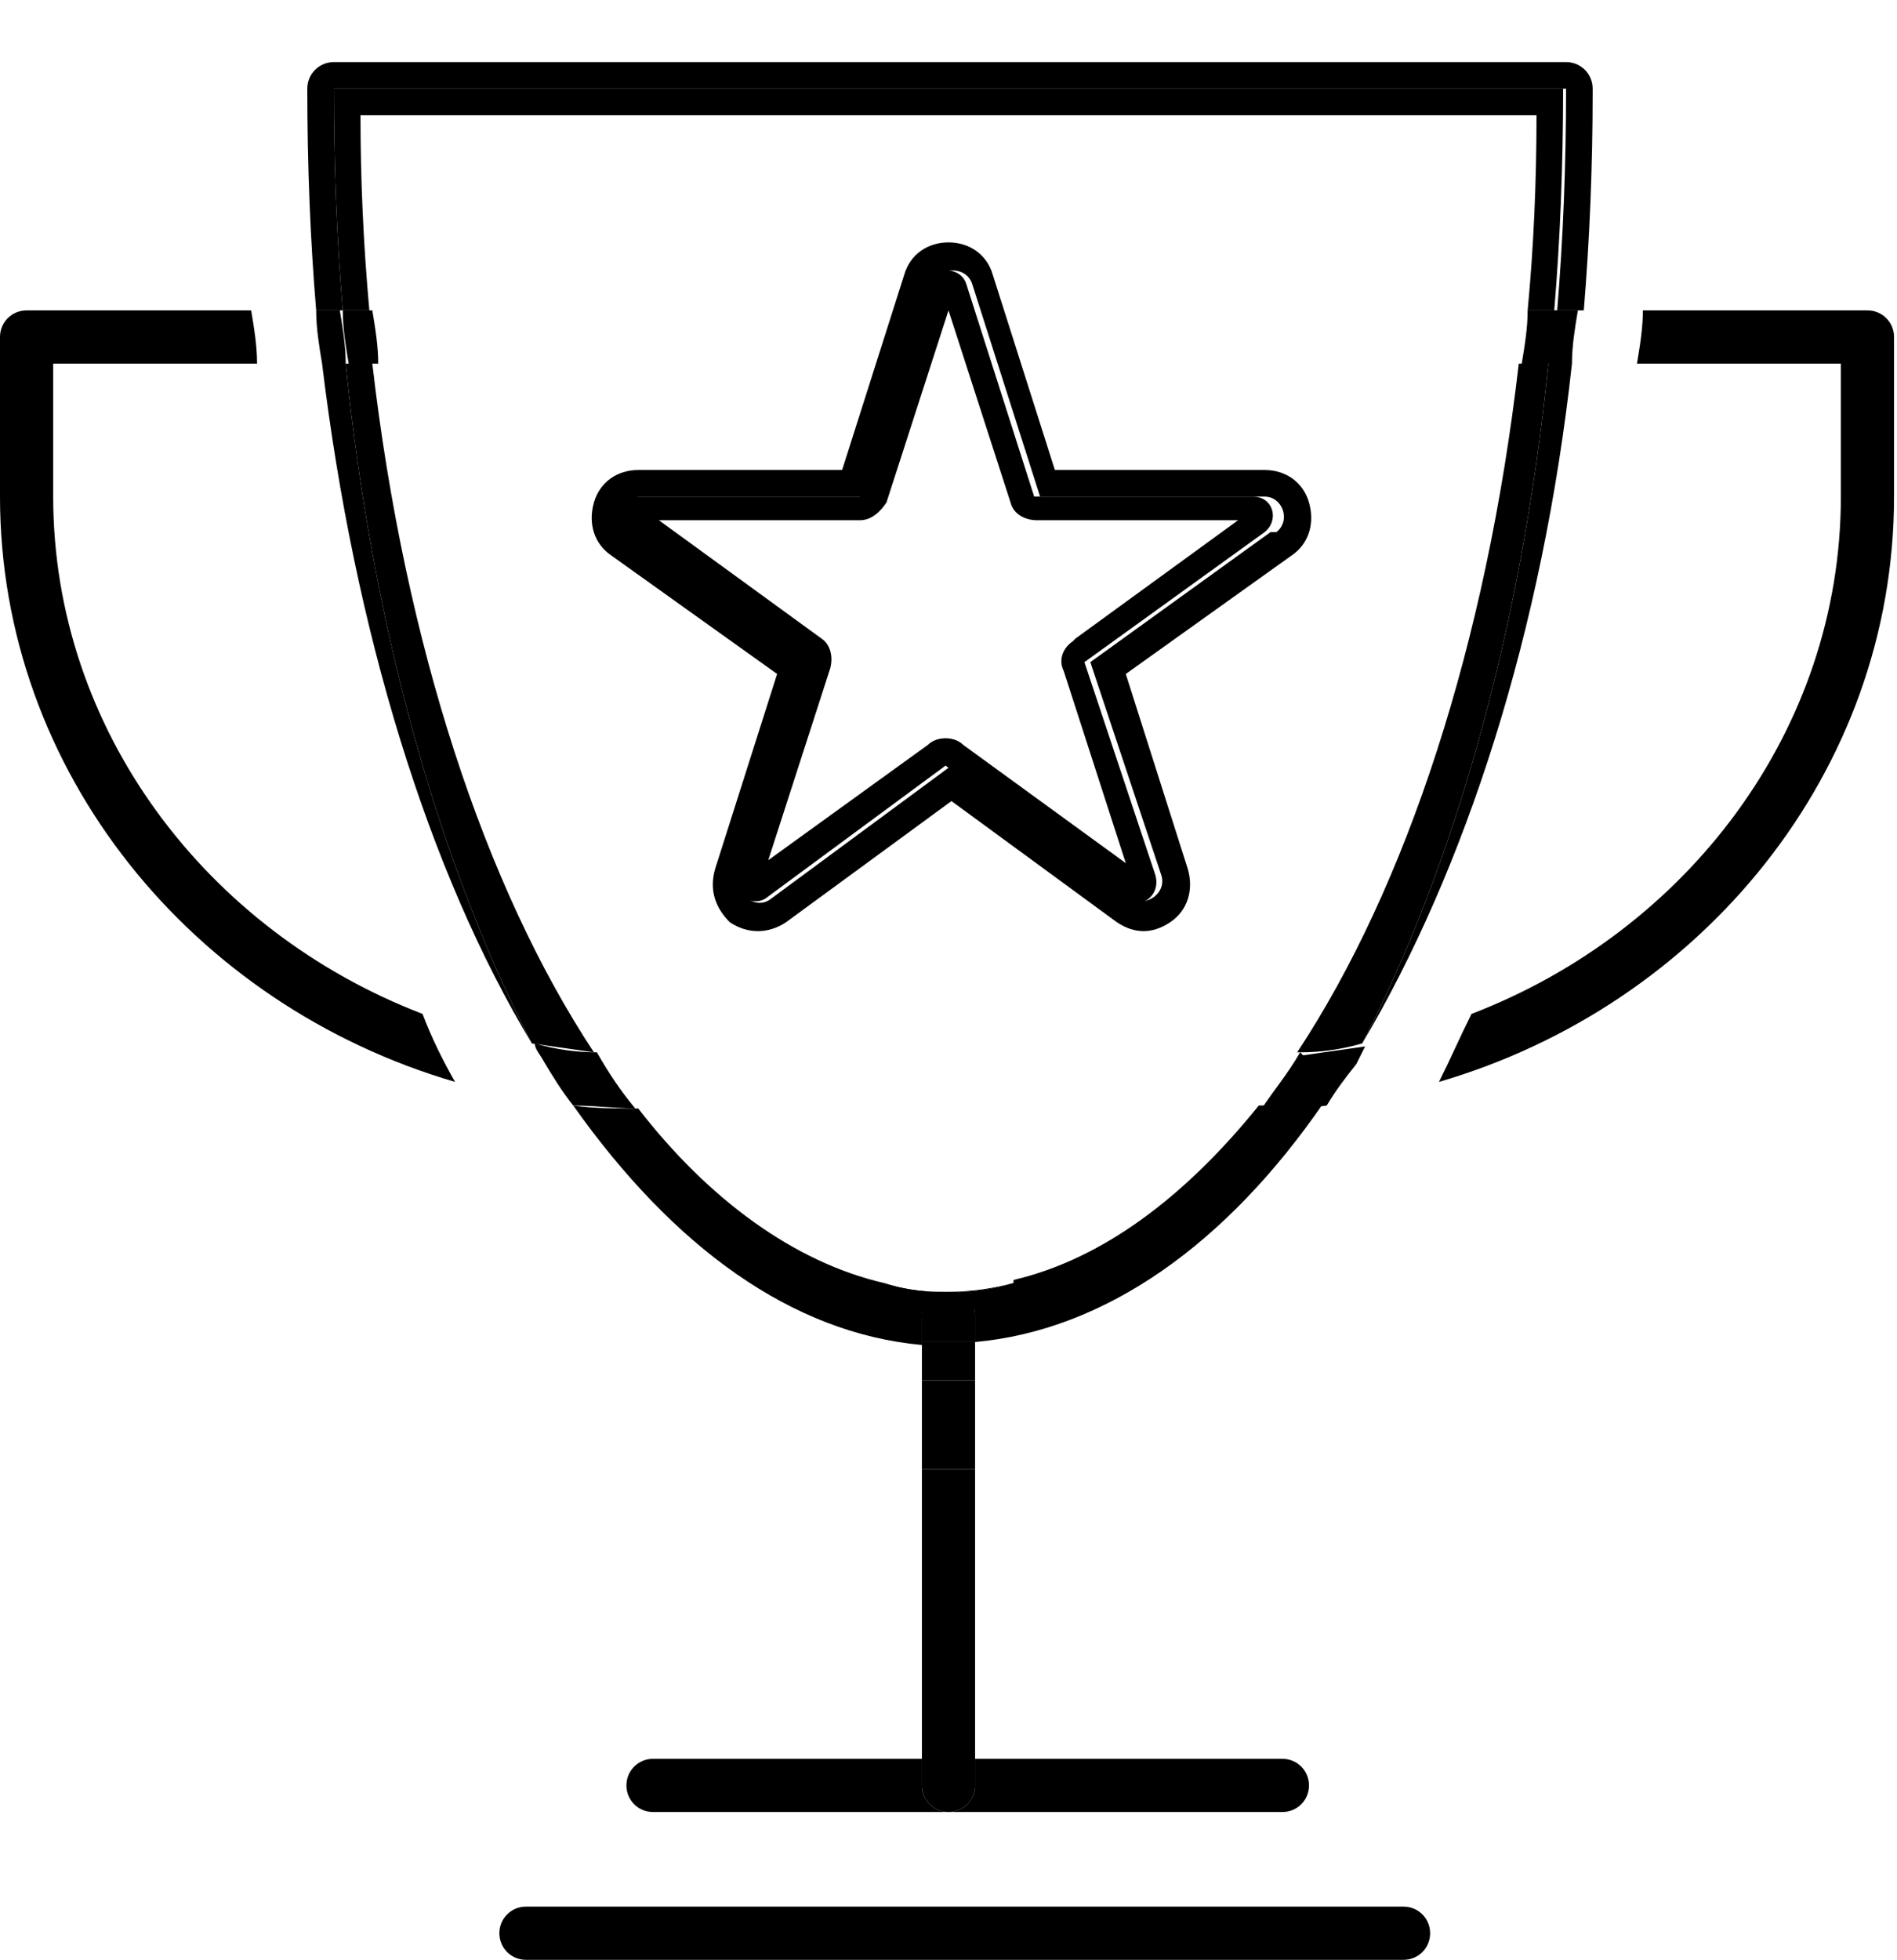
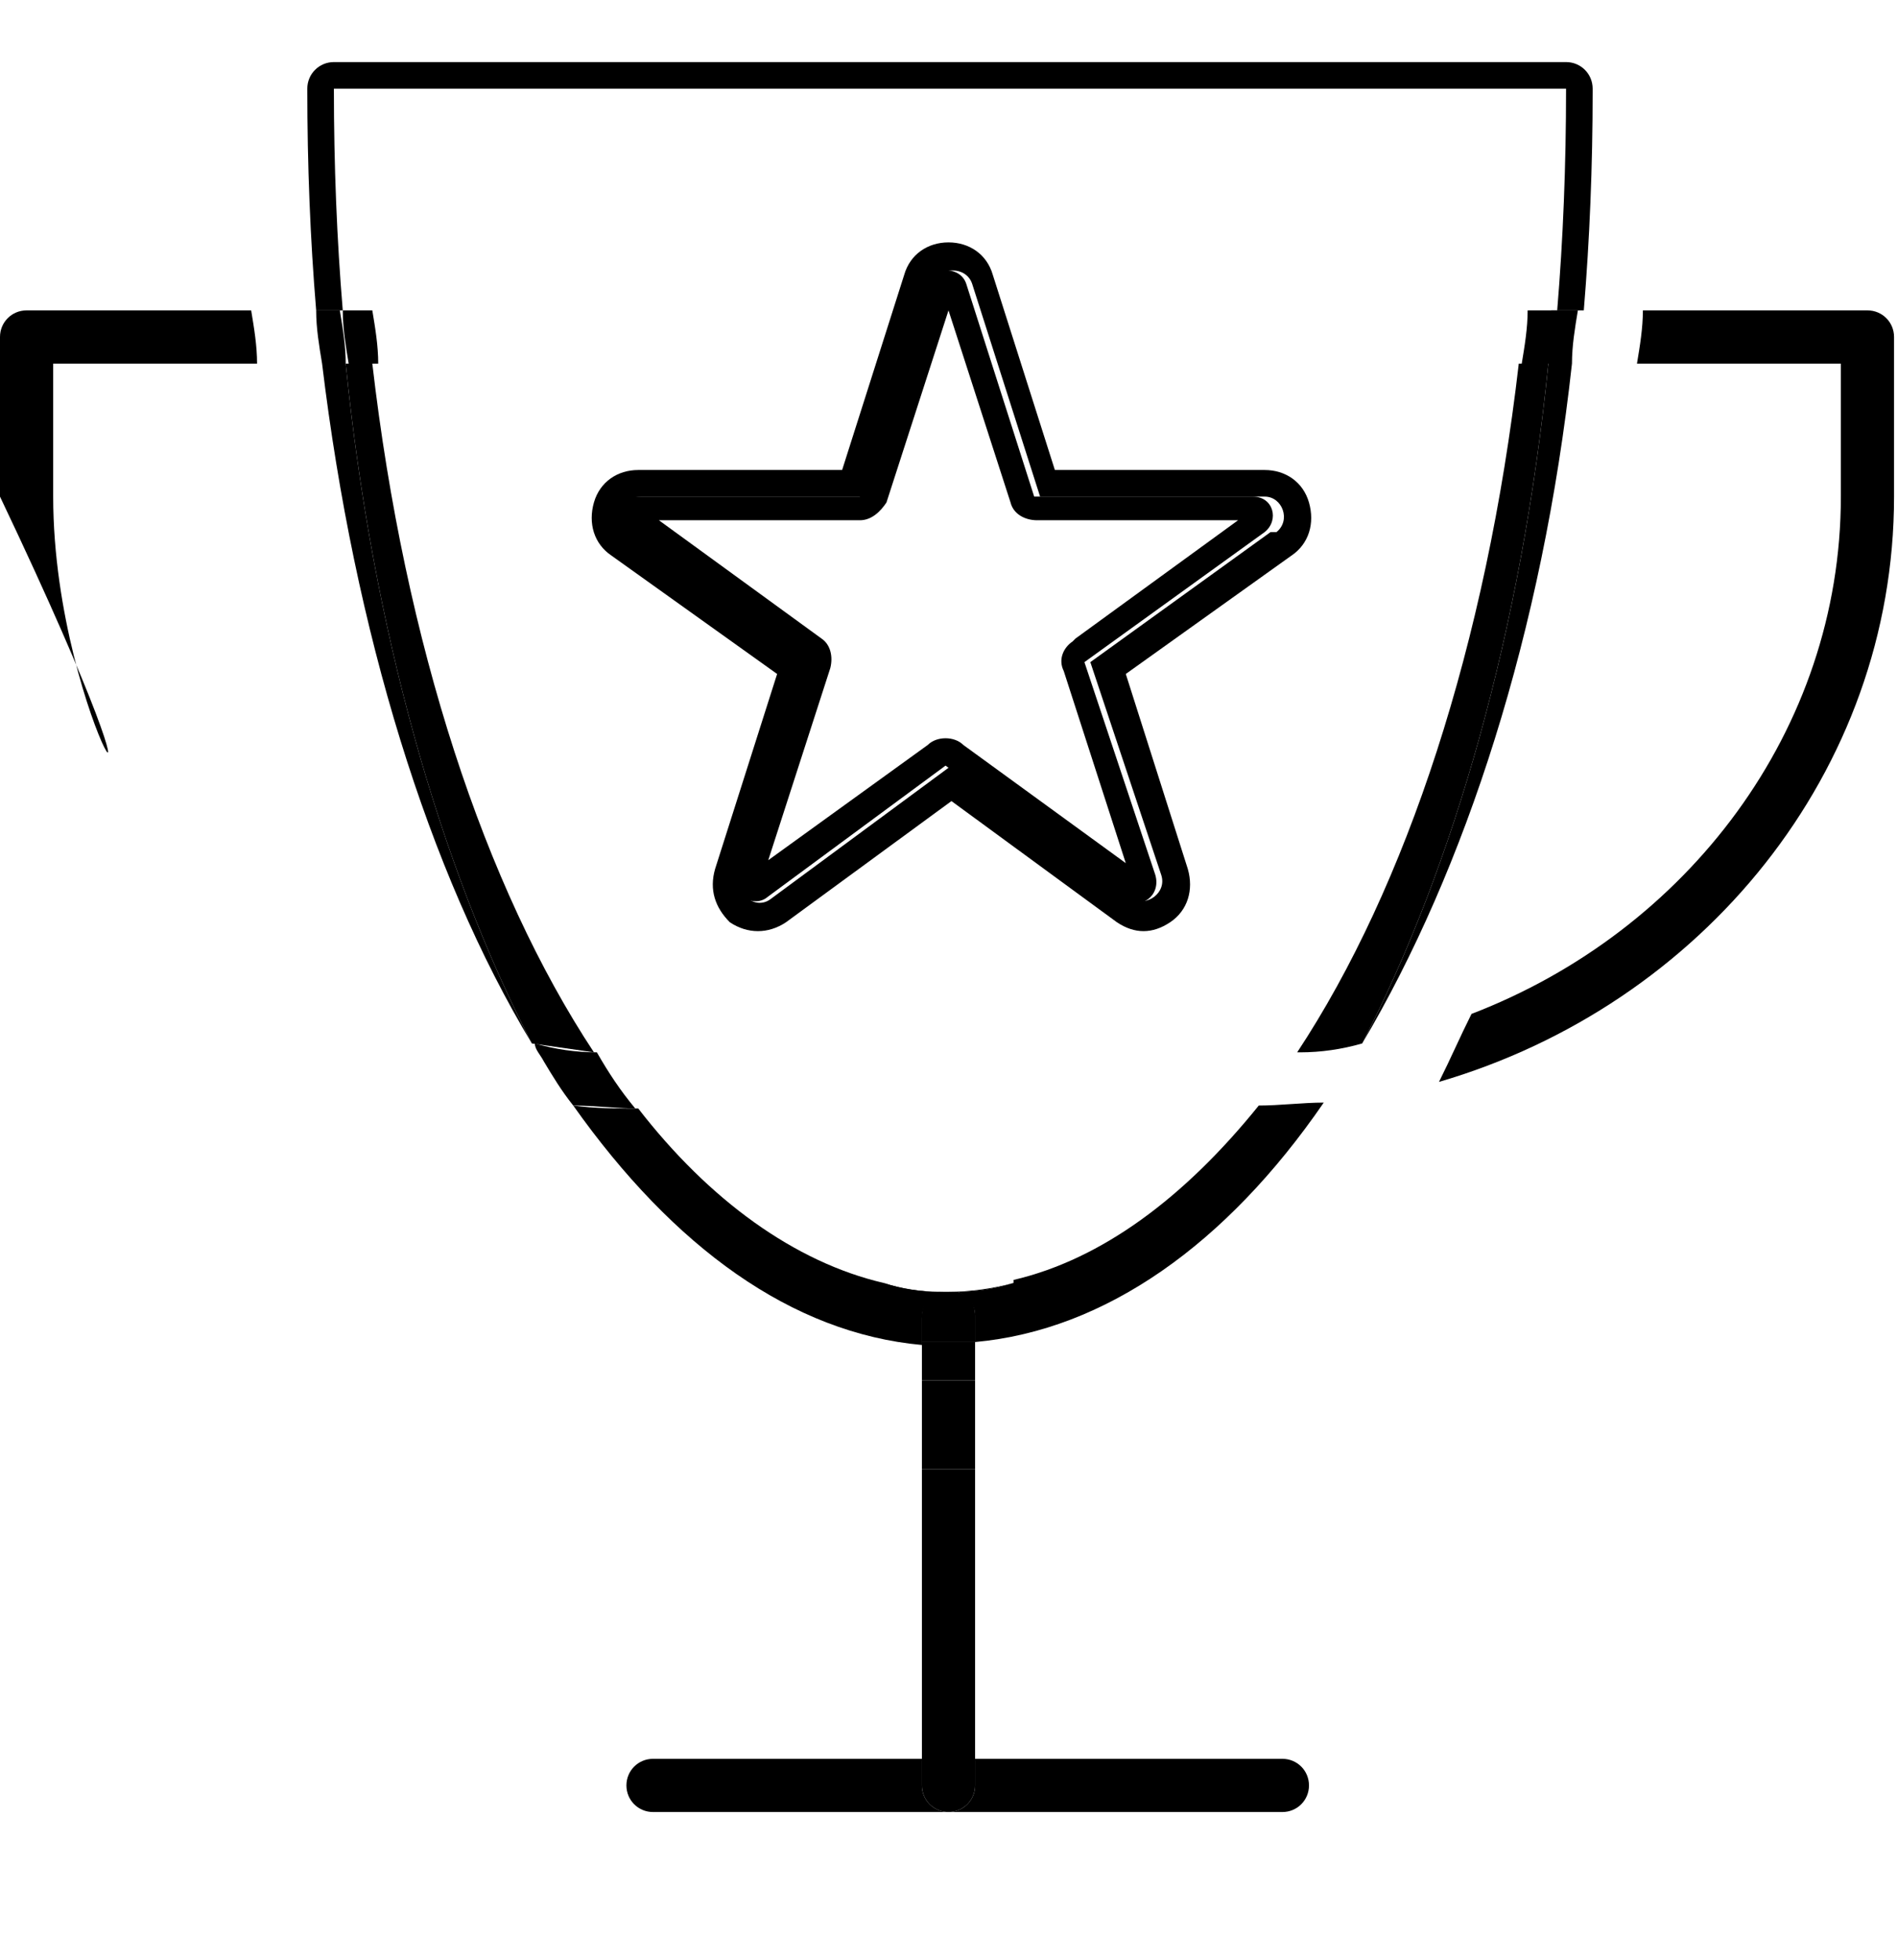
<svg xmlns="http://www.w3.org/2000/svg" id="Layer_2" version="1.1" viewBox="0 0 64.2 66.3">
  <path d="M63.3,10.5h-7.7c0,.6-.1,1.2-.2,1.8h6.9v4.5c0,7.9-5.2,14.7-12.5,17.5-.4.8-.7,1.5-1.1,2.3,8.9-2.6,15.4-10.5,15.4-19.8v-5.4c0-.5-.4-.9-.9-.9Z" />
-   <path d="M1.8,16.8v-4.5h6.9c0-.6-.1-1.2-.2-1.8H.9c-.5,0-.9.4-.9.9v5.4c0,9.3,6.5,17.2,15.4,19.8-.4-.7-.8-1.5-1.1-2.3C7,31.5,1.8,24.7,1.8,16.8Z" />
+   <path d="M1.8,16.8v-4.5h6.9c0-.6-.1-1.2-.2-1.8H.9c-.5,0-.9.4-.9.9v5.4C7,31.5,1.8,24.7,1.8,16.8Z" />
  <path d="M29.9,43.4c.6.2,1.3.3,1.9.3,0,0,.2,0,.3,0-.8,0-1.5,0-2.2-.3Z" />
  <path d="M32.4,43.7c.7,0,1.3-.1,1.9-.3-.7.2-1.5.3-2.2.3.1,0,.2,0,.3,0Z" />
  <path d="M11.7,12.3h-.8c1.1,9.1,3.6,17.2,7.1,23,0,0,0,0,0,0-3.1-6-5.4-14-6.3-23Z" />
  <path d="M52.4,12.3c-.9,9-3.2,17-6.3,23,0,0,0,0,0,0,3.5-5.9,6.1-13.9,7.1-23h-.8Z" />
  <path d="M11.3,3h41.7,0c0,2.6-.1,5.1-.3,7.5h.9c.2-2.4.3-4.9.3-7.4,0,0,0,0,0-.1,0-.5-.4-.9-.9-.9H11.3c-.5,0-.9.4-.9.9,0,2.6.1,5.1.3,7.5h.9c-.2-2.4-.3-4.9-.3-7.5Z" />
  <path d="M52.4,12.3h.8c0-.6.1-1.2.2-1.8h-.9c0,.6-.1,1.2-.2,1.8Z" />
  <path d="M45.8,35.9c.1-.2.2-.4.3-.6,0,0,0,0,0,0-.1.2-.2.4-.3.6Z" />
  <path d="M11.6,10.5h-.9c0,.6.1,1.2.2,1.8h.8c0-.6-.1-1.2-.2-1.8Z" />
  <path d="M18,35.3c.1.2.2.4.3.6-.1-.2-.2-.4-.3-.6,0,0,0,0,0,0Z" />
  <path d="M11.7,12.3c.9,9,3.2,17,6.3,23,.7.1,1.4.2,2.1.3-3.7-5.6-6.4-13.8-7.5-23.3h-1Z" />
  <path d="M31.8,43.7c-.7,0-1.3-.1-1.9-.3-3-.7-5.9-2.8-8.3-5.9-.7,0-1.5,0-2.2-.1,3.4,4.8,7.4,7.7,11.8,8.1v-.9c0-.4.2-.7.6-.8Z" />
-   <path d="M12.2,3.9h39.8c0,2.3-.1,4.5-.3,6.6h.9c.2-2.4.3-4.9.3-7.5H11.3c0,2.6.1,5.1.3,7.5h.9c-.2-2.2-.3-4.4-.3-6.6Z" />
  <path d="M34.3,43.4c-.6.2-1.3.3-1.9.3.3.1.6.4.6.8v.9c4.4-.4,8.5-3.3,11.8-8.1-.7,0-1.5.1-2.2.1-2.5,3.1-5.3,5.2-8.3,5.9Z" />
  <path d="M44,35.6c.7,0,1.4-.1,2.1-.3,3.1-6,5.4-14,6.3-23h-1c-1.1,9.5-3.8,17.7-7.5,23.3Z" />
-   <path d="M44,35.6c-.4.7-.9,1.3-1.3,1.9.7,0,1.5,0,2.2-.1.3-.5.6-.9,1-1.4.1-.2.2-.4.3-.6-.7.1-1.4.2-2.1.3Z" />
  <path d="M51.7,10.5c0,.6-.1,1.2-.2,1.8h1c0-.6.1-1.2.2-1.8h-.9Z" />
  <path d="M21.5,37.5c-.5-.6-.9-1.2-1.3-1.9-.7,0-1.4-.1-2.1-.3,0,.2.2.4.3.6.3.5.6,1,1,1.5.7,0,1.5.1,2.2.1Z" />
  <path d="M12.5,10.5h-.9c0,.6.1,1.2.2,1.8h1c0-.6-.1-1.2-.2-1.8Z" />
  <path d="M31.2,49.7v9.8h1.8v-9.8c-.3,0-.6,0-.9,0s-.6,0-.9,0Z" />
  <path d="M32.1,46.7c-.3,0-.6,0-.9,0v3c.3,0,.6,0,.9,0s.6,0,.9,0v-3c-.3,0-.6,0-.9,0Z" />
  <path d="M32.1,45.4c-.3,0-.6,0-.9,0v1.3c.3,0,.6,0,.9,0s.6,0,.9,0v-1.3c-.3,0-.6,0-.9,0Z" />
  <path d="M31.8,43.7c.1,0,.2,0,.3,0s.2,0,.3,0c0,0-.2,0-.3,0s-.2,0-.3,0Z" />
  <path d="M32.4,43.7c-.1,0-.2,0-.3,0s-.2,0-.3,0c-.3.1-.6.4-.6.8v.9c.3,0,.6,0,.9,0s.6,0,.9,0v-.9c0-.4-.2-.7-.6-.8Z" />
-   <path d="M47.5,64.5h-29.7c-.5,0-.9.4-.9.9s.4.9.9.9h29.7c.5,0,.9-.4.9-.9s-.4-.9-.9-.9Z" />
  <path d="M32.1,61.3h11.3c.5,0,.9-.4.9-.9s-.4-.9-.9-.9h-10.4v.9c0,.5-.4.9-.9.9Z" />
  <path d="M31.2,60.4v-.9h-9.1c-.5,0-.9.4-.9.9s.4.9.9.9h10c-.5,0-.9-.4-.9-.9Z" />
  <path d="M31.2,60.4c0,.5.4.9.9.9s.9-.4.9-.9v-.9h-1.8v.9Z" />
  <path d="M42.6,15.9h-6.9s-2.1-6.6-2.1-6.6c-.2-.7-.8-1.1-1.5-1.1h0c-.7,0-1.3.4-1.5,1.1l-2.1,6.6h-6.9s0,0,0,0c-.7,0-1.3.4-1.5,1.1-.2.7,0,1.4.6,1.8l5.6,4-2.1,6.6c-.2.7,0,1.3.5,1.8.6.4,1.3.4,1.9,0l5.6-4.1,5.6,4.1c.3.2.6.3.9.3s.6-.1.9-.3c.6-.4.8-1.1.6-1.8l-2.1-6.6,5.6-4c.6-.4.8-1.1.6-1.8-.2-.7-.8-1.1-1.5-1.1ZM43,18l-6.1,4.4,2.4,7.2c.2.6-.5,1.1-1,.8l-6.1-4.5-6.1,4.5c-.5.4-1.2-.1-1-.8l2.3-7.2-6.1-4.4c-.5-.4-.3-1.2.4-1.2h7.6s2.3-7.2,2.3-7.2c.2-.6,1.1-.6,1.3,0l2.3,7.2h7.6c.6,0,.9.8.4,1.2Z" />
  <polygon points="32.1 25.9 32.1 25.9 32.1 25.9 32.1 25.9" />
  <path d="M42.6,16.8h-7.6s-2.3-7.2-2.3-7.2c-.2-.6-1.1-.6-1.3,0l-2.3,7.2h-7.6c-.6,0-.9.8-.4,1.2l6.1,4.4-2.3,7.2c-.2.6.5,1.1,1,.8l6.1-4.5h0s0,0,0,0h0s6.1,4.5,6.1,4.5c.5.4,1.2-.1,1-.8l-2.4-7.2,6.1-4.4c.5-.4.3-1.2-.4-1.2ZM25.8,29.9h0s0,0,0,0ZM21.5,17.7h0,0ZM21.7,17.3h0s0,0,0,0ZM36.3,21.7c-.3.2-.5.6-.3,1l2.1,6.5-5.5-4c-.3-.3-.9-.3-1.2,0l-5.4,3.9,2.1-6.5c.1-.4,0-.8-.3-1l-5.5-4h6.8s0,0,0,0c.4,0,.7-.3.9-.6l2.1-6.5,2.1,6.5c.1.4.5.6.9.6h6.8s-5.5,4-5.5,4ZM42.5,17.3s0,0,0,0c0,0,0,0,0,0Z" />
</svg>